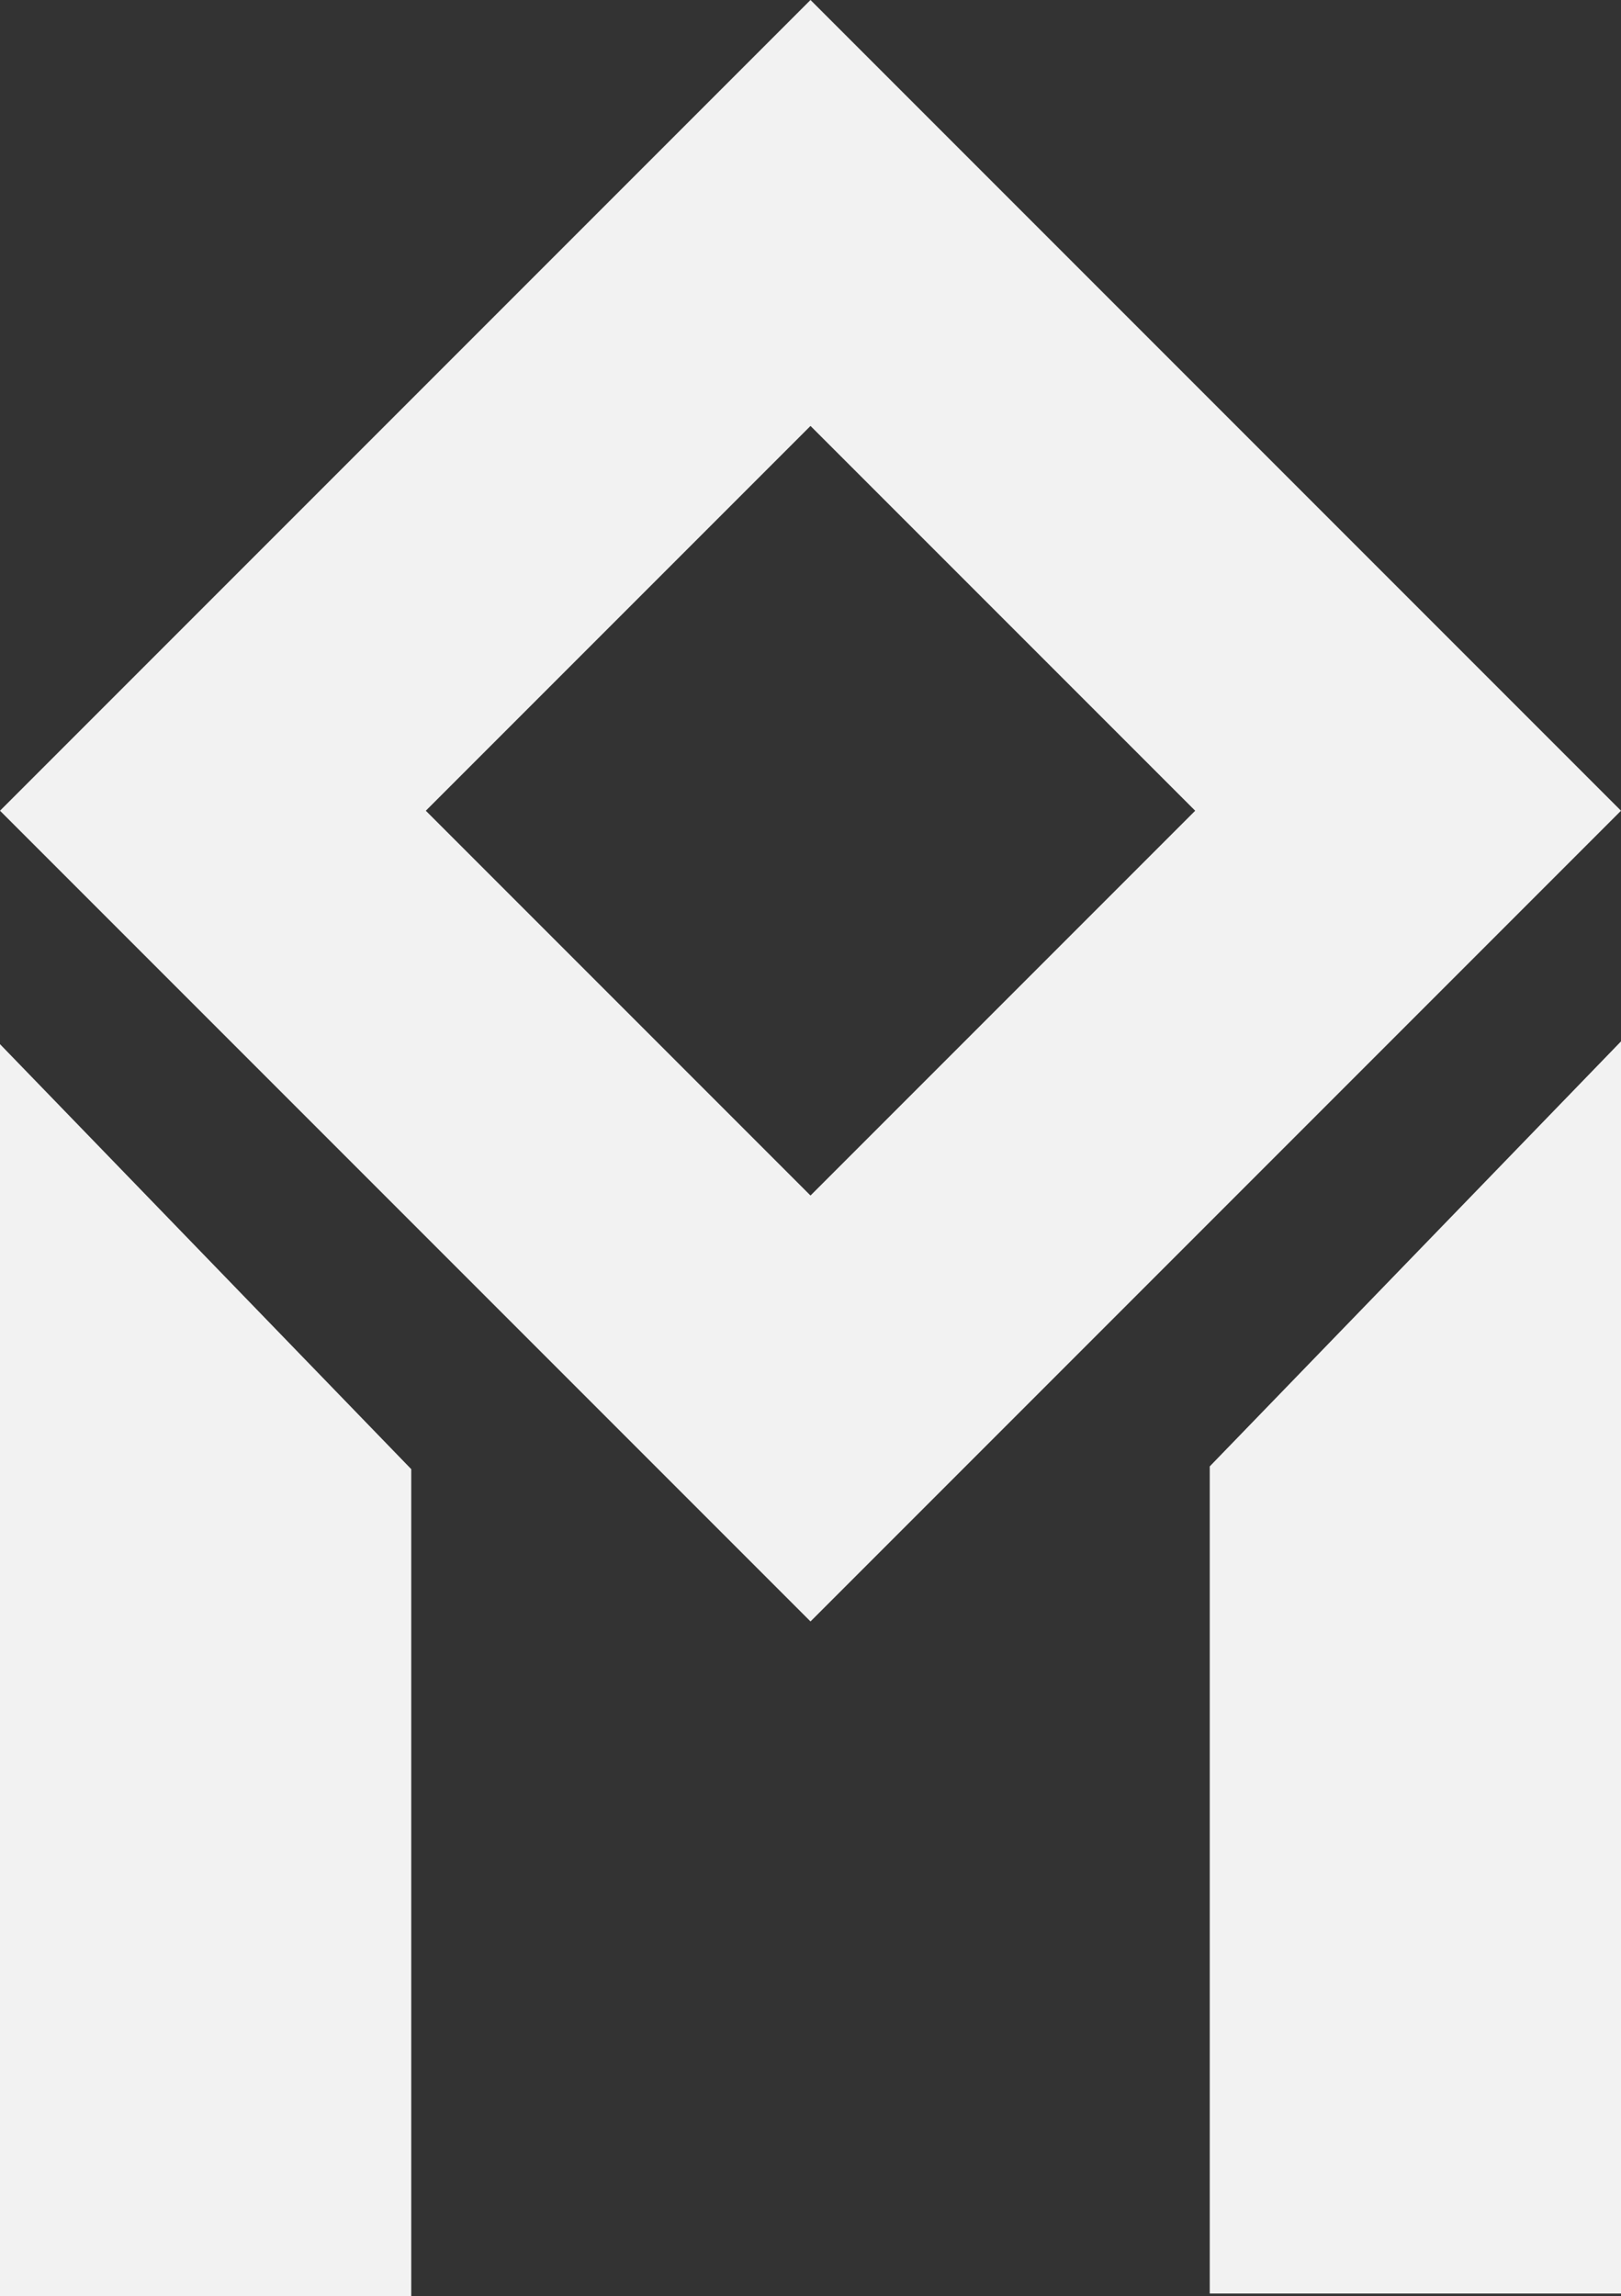
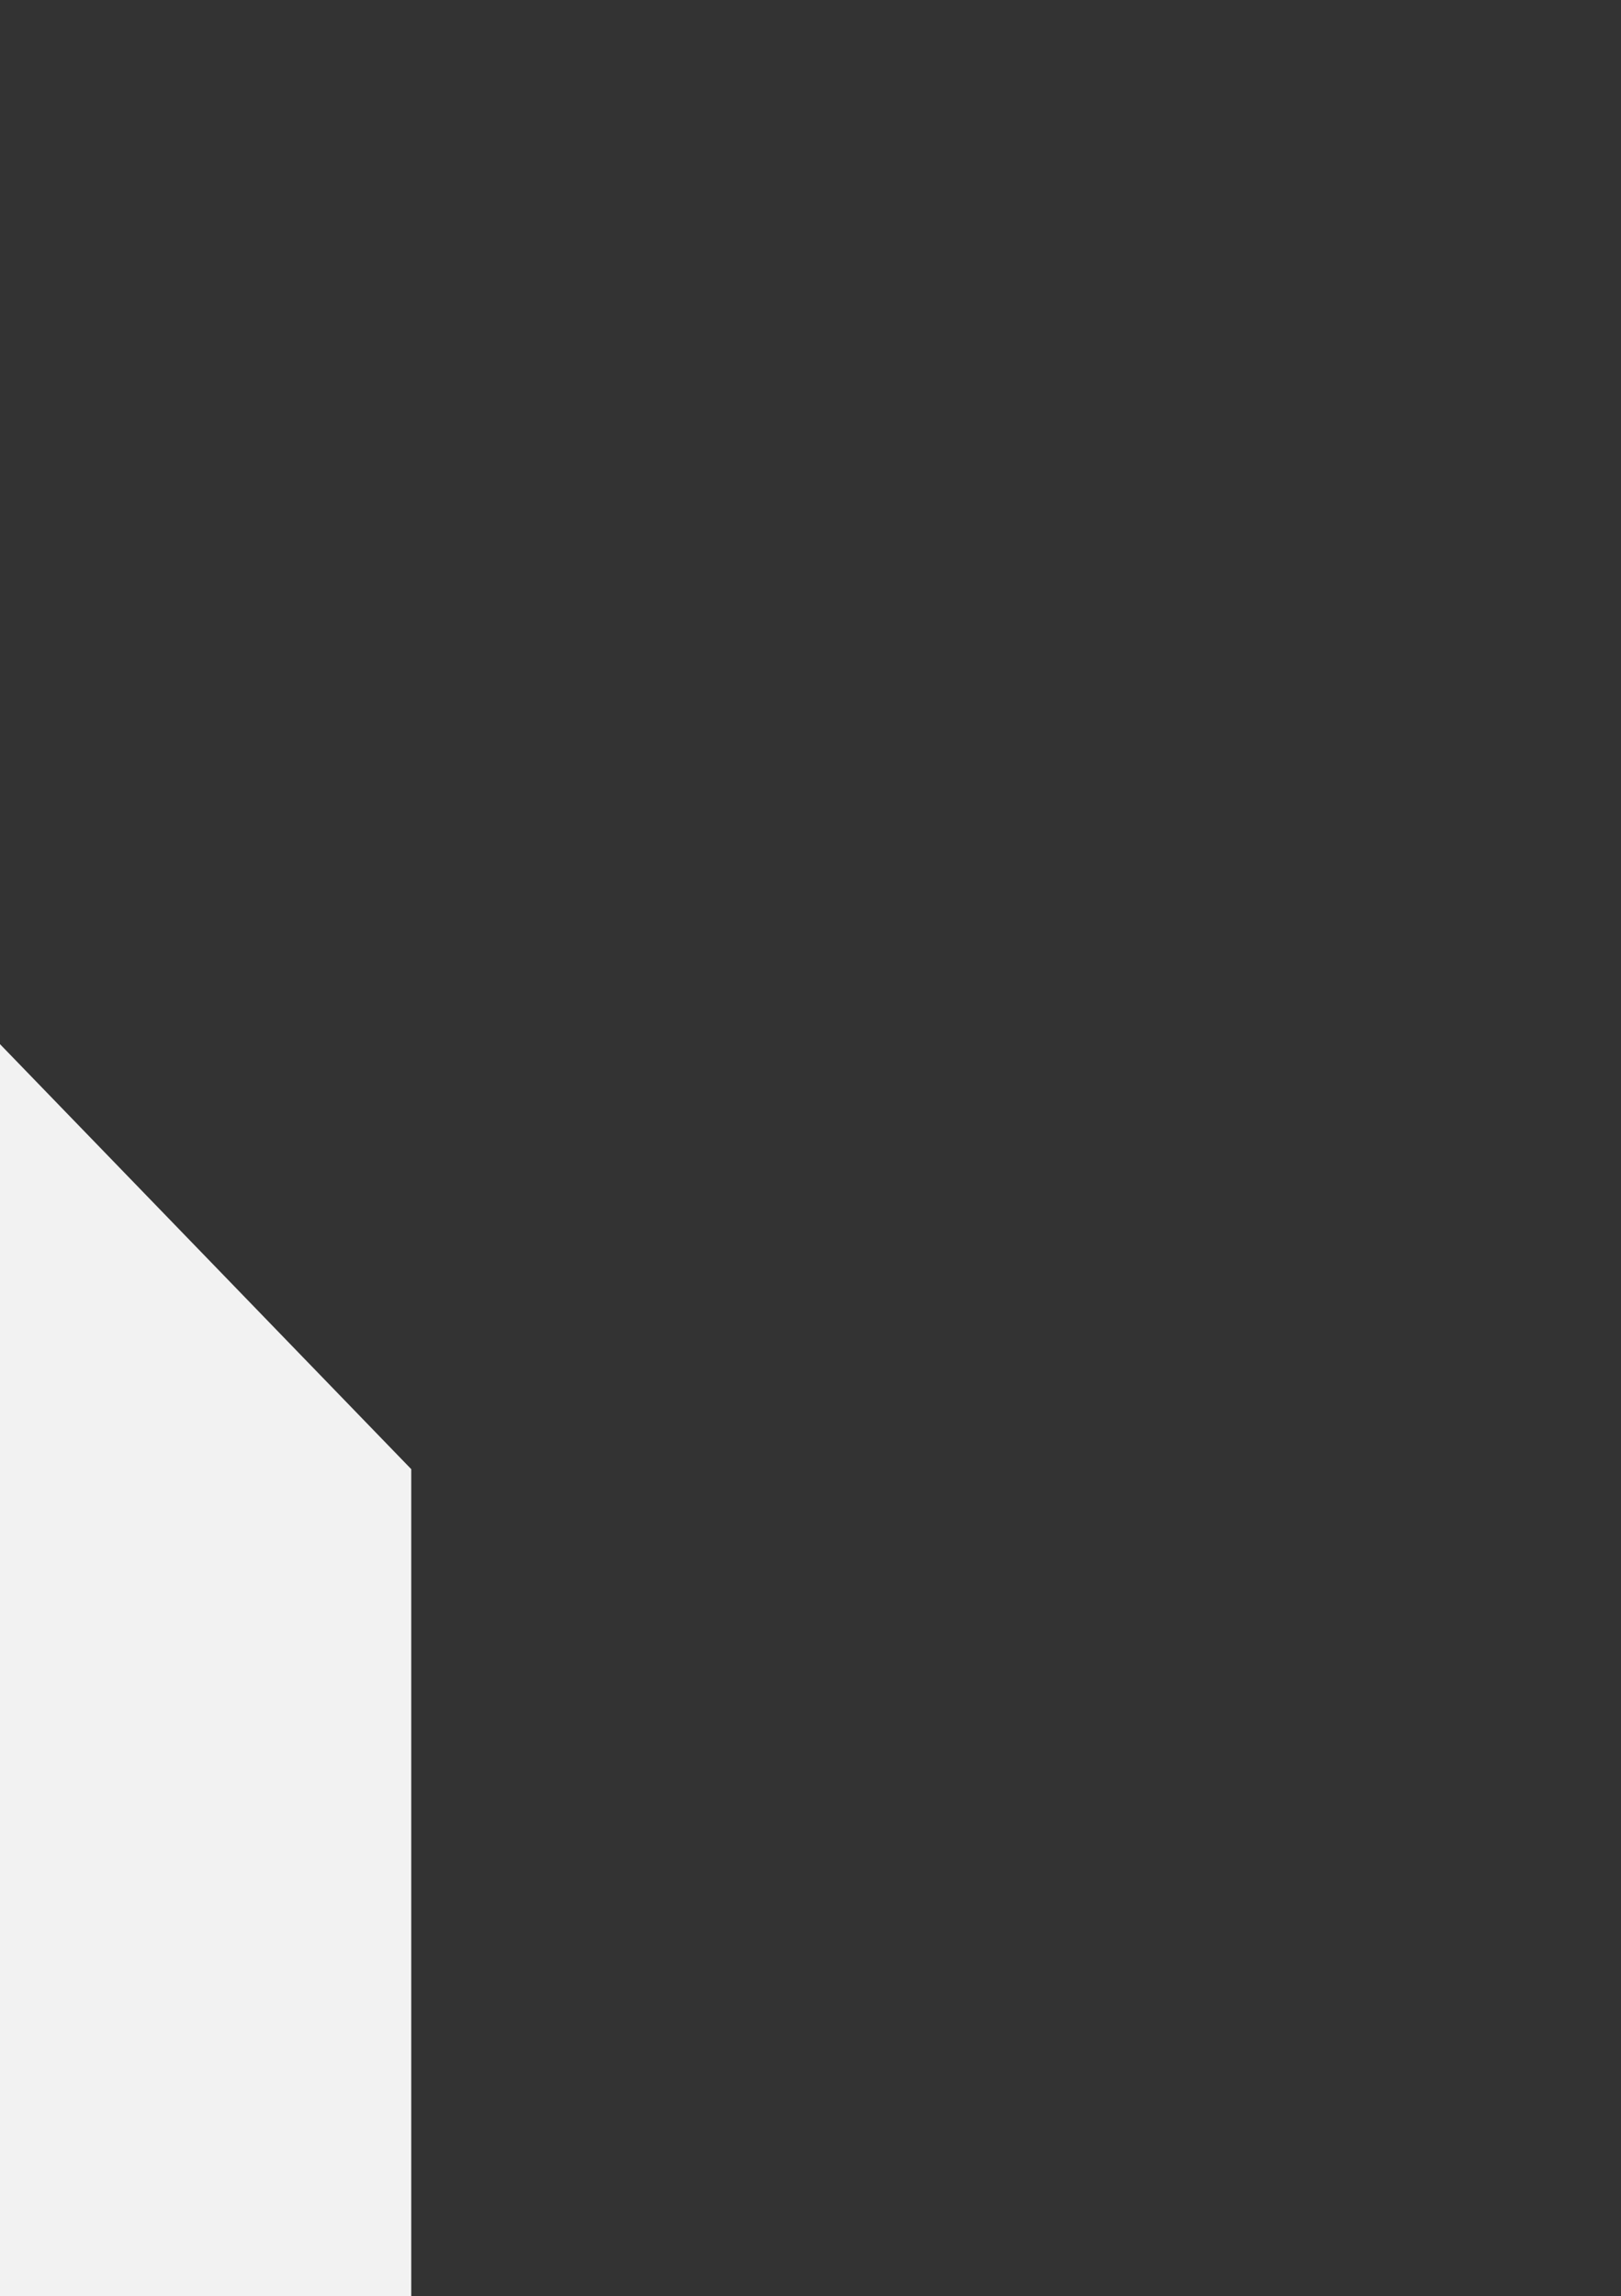
<svg xmlns="http://www.w3.org/2000/svg" id="_Слой_2" data-name="Слой 2" viewBox="0 0 70.16 99.36">
  <rect x="0" y="0" width="70.16" height="99.36" fill="#333333" stroke="none" />
  <defs>
    <style> .cls-1 { fill: #f2f2f2; } </style>
  </defs>
  <g id="_Слой_1-2" data-name="Слой 1">
    <g>
-       <path class="cls-1" d="m35.08,0L0,35.08l35.08,35.08,35.08-35.08L35.08,0Zm-16.65,35.08l16.65-16.65,16.65,16.65-16.65,16.65-16.65-16.65Z" />
      <polygon class="cls-1" points="0 45.18 0 99.36 17.8 99.36 17.8 63.57 0 45.18" />
-       <polygon class="cls-1" points="70.16 45.06 70.16 99.24 52.36 99.24 52.36 63.45 70.16 45.06" />
    </g>
  </g>
</svg>